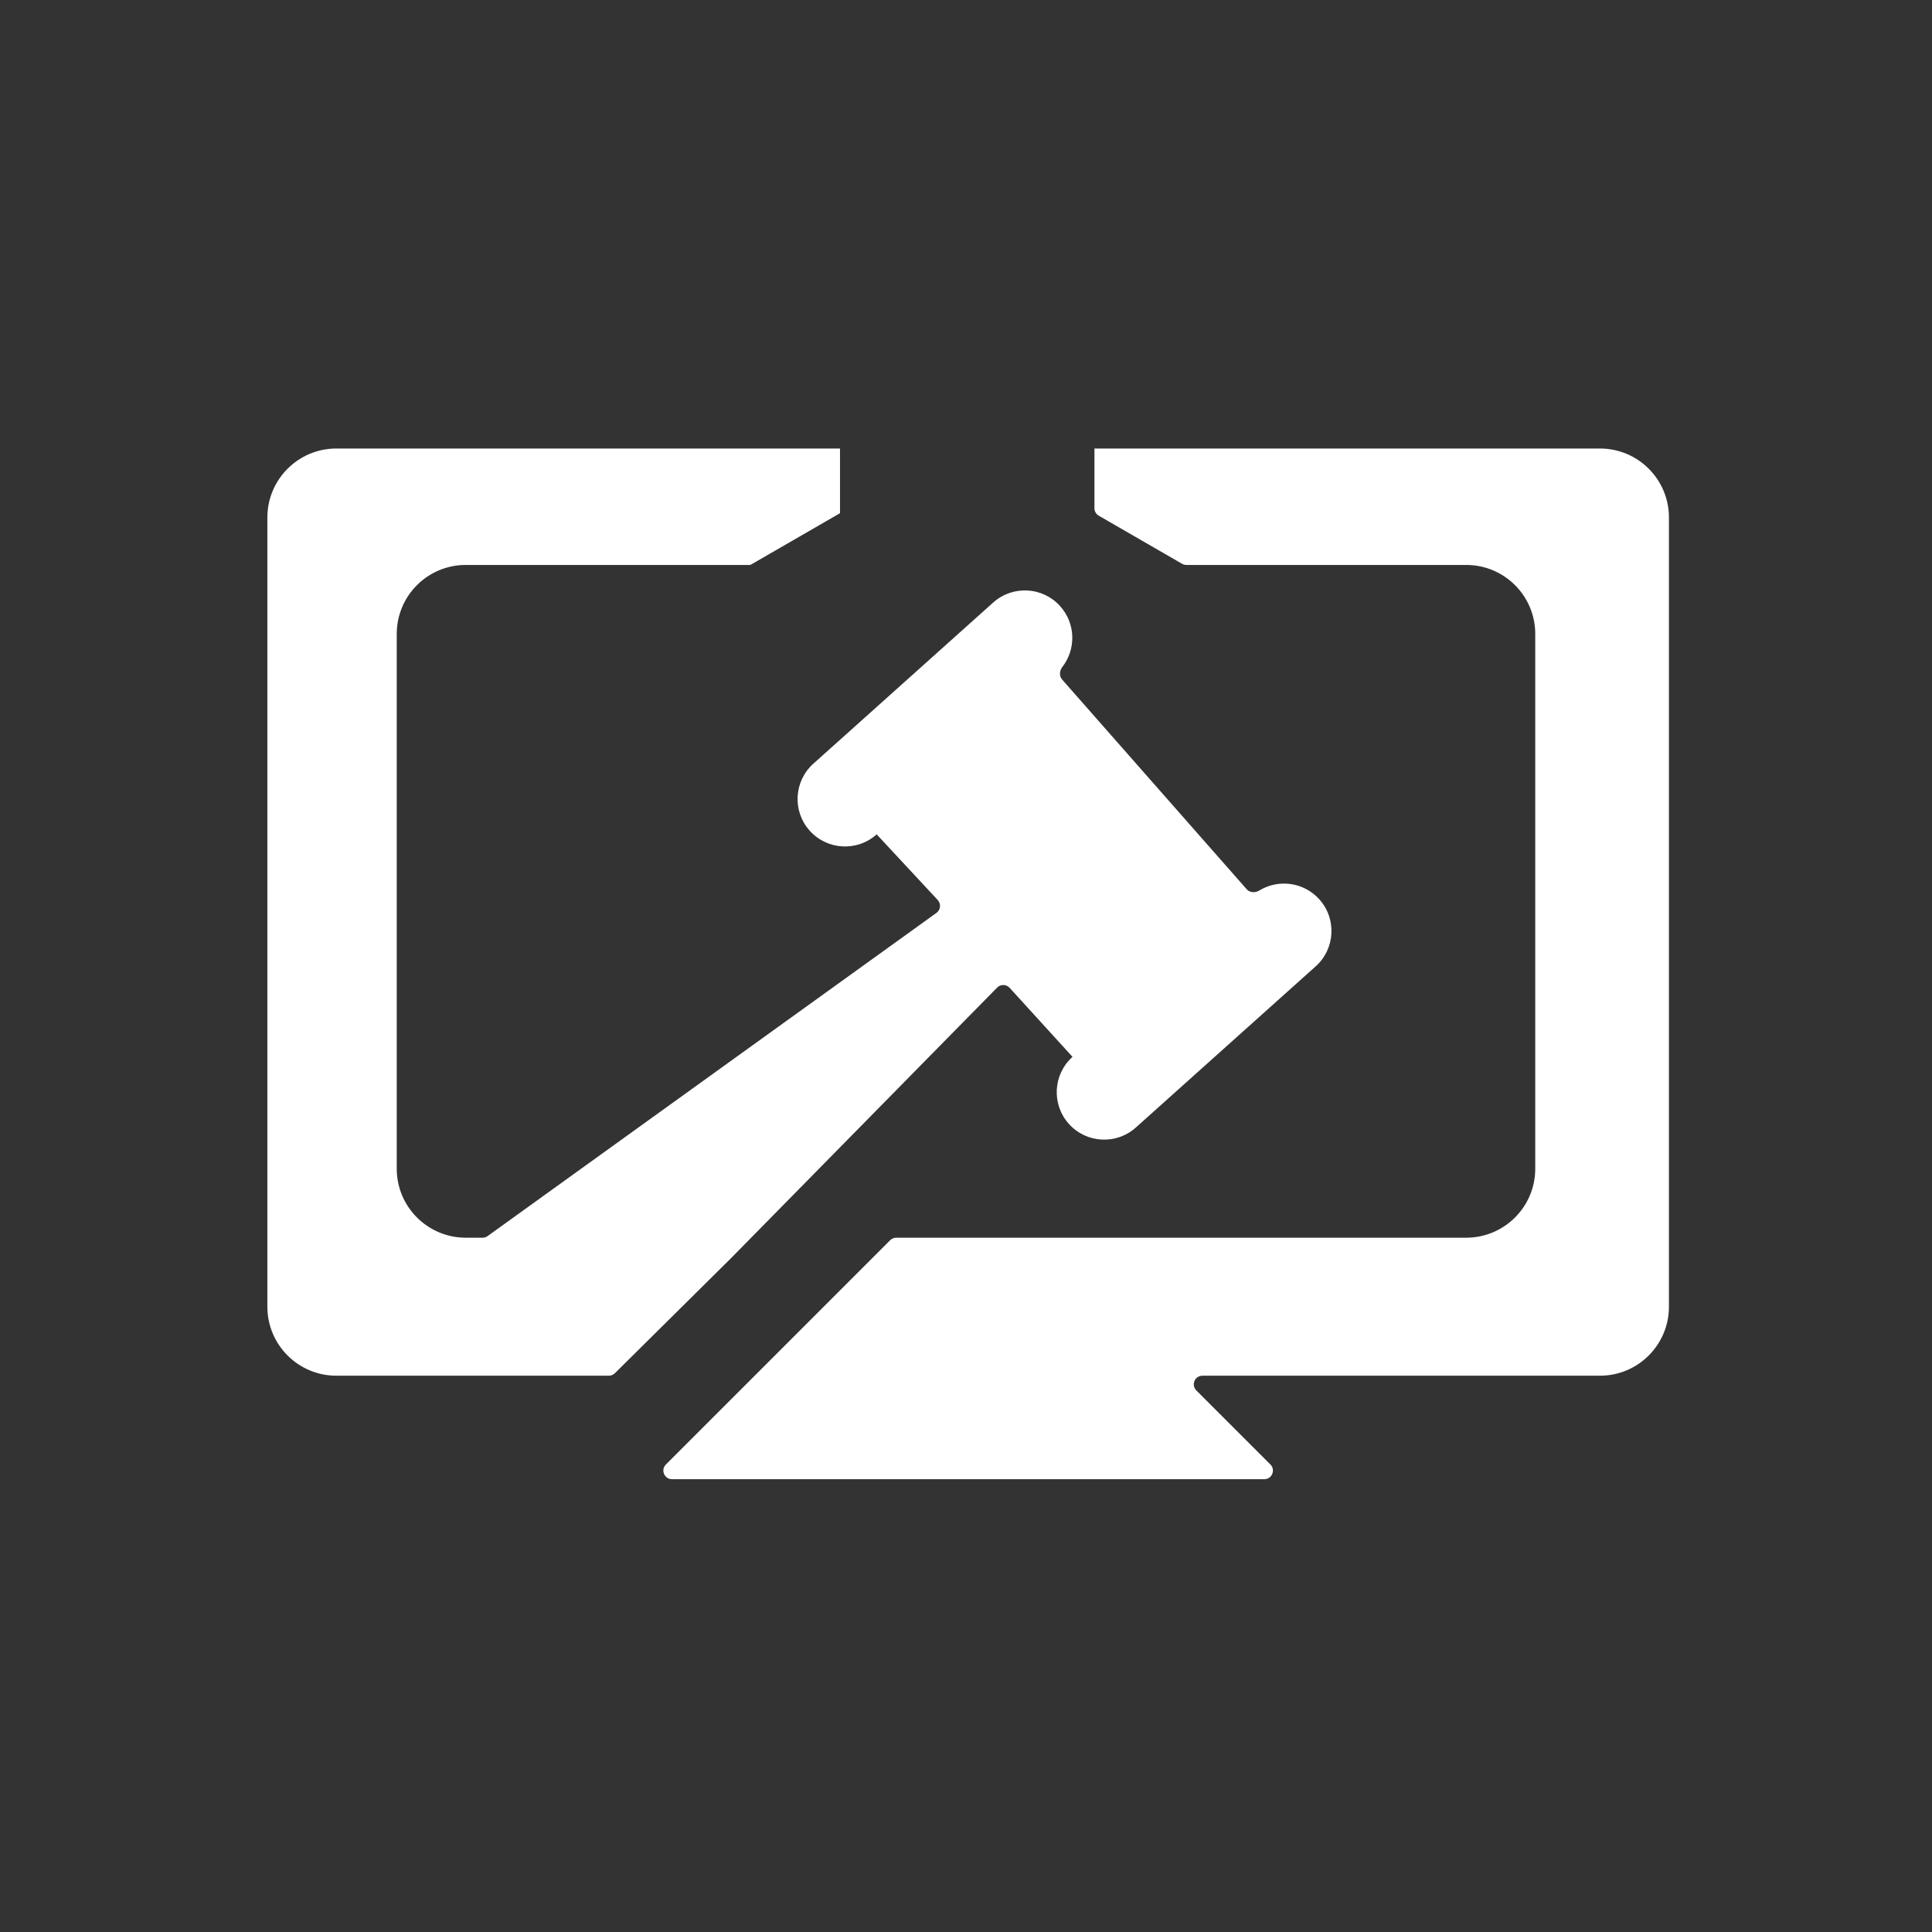
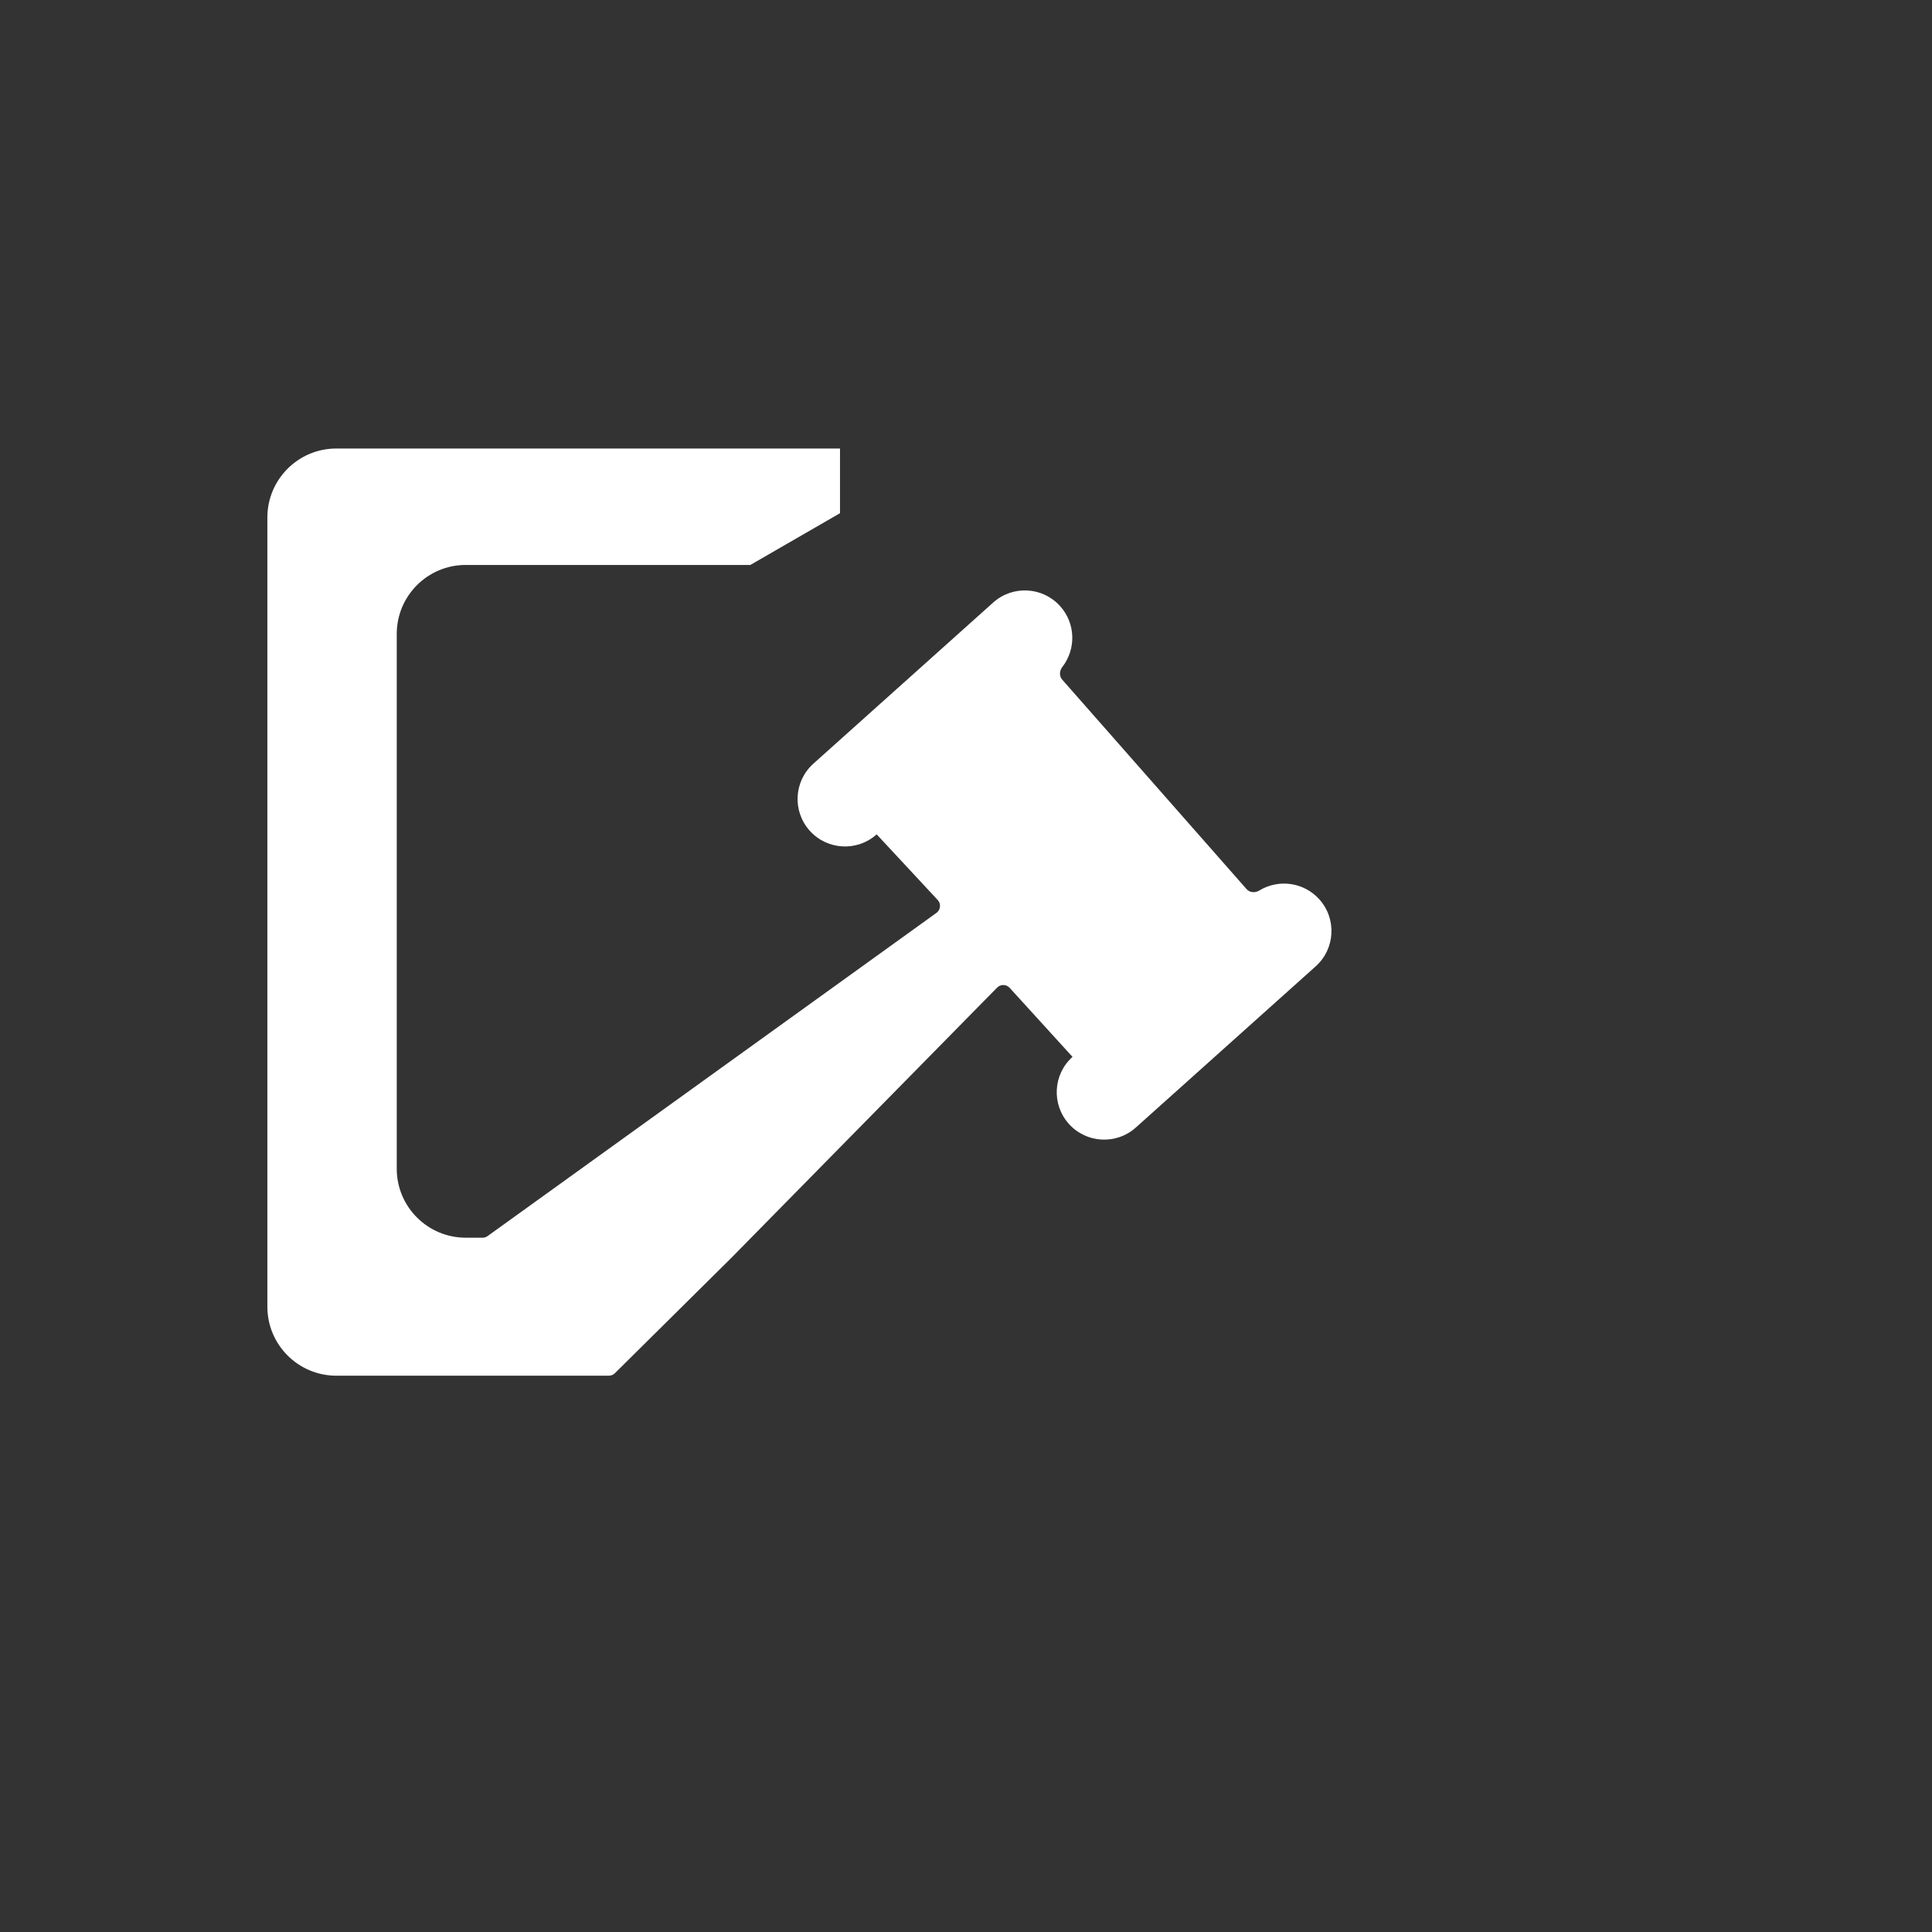
<svg xmlns="http://www.w3.org/2000/svg" width="200" height="200" viewBox="0 0 200 200" fill="none">
  <rect x="0" y="0" width="200" height="200" fill="#333333" stroke="none" />
-   <path d="M130.88 153.126H69.566C68.77 153.126 68.372 152.164 68.935 151.602L78.125 142.412L92.149 128.388C92.316 128.22 92.543 128.126 92.78 128.126H96.428H151.781C155.726 128.126 158.928 124.928 158.928 120.983V65.626C158.928 61.681 155.73 58.483 151.785 58.483H122.814C122.658 58.483 122.504 58.442 122.368 58.364L113.743 53.384C113.467 53.224 113.296 52.93 113.296 52.611V46.43H165.625C169.57 46.43 172.768 49.628 172.768 53.572V135.269C172.768 139.214 169.57 142.412 165.625 142.412H124.477C123.681 142.412 123.283 143.374 123.845 143.936L131.511 151.602C132.074 152.164 131.675 153.126 130.88 153.126Z" fill="white" />
  <path d="M27.678 135.269V53.572C27.678 49.628 30.876 46.43 34.821 46.43H86.957V53.126L77.678 58.483H48.214C44.269 58.483 41.071 61.681 41.071 65.626V120.983C41.071 124.928 44.269 128.126 48.214 128.126H49.955C50.143 128.126 50.325 128.067 50.477 127.958L96.94 94.502C97.376 94.188 97.438 93.563 97.072 93.169L90.753 86.372C88.733 88.182 85.628 88.012 83.818 85.992C82.008 83.972 82.178 80.867 84.198 79.057L102.816 62.373C104.836 60.563 107.94 60.733 109.75 62.753C111.36 64.549 111.404 67.202 109.974 69.041C109.673 69.428 109.631 69.984 109.955 70.351L129.049 92.046C129.377 92.418 129.943 92.443 130.366 92.184C132.348 90.974 134.973 91.31 136.579 93.102C138.389 95.121 138.219 98.226 136.199 100.036L117.581 116.721C115.561 118.531 112.456 118.361 110.646 116.341C108.836 114.321 109.006 111.216 111.026 109.406L104.519 102.261C104.174 101.883 103.581 101.871 103.222 102.237L77.76 128.126L75.704 130.217L63.654 142.153C63.486 142.319 63.261 142.412 63.025 142.412H34.821C30.876 142.412 27.678 139.214 27.678 135.269Z" fill="white" />
</svg>